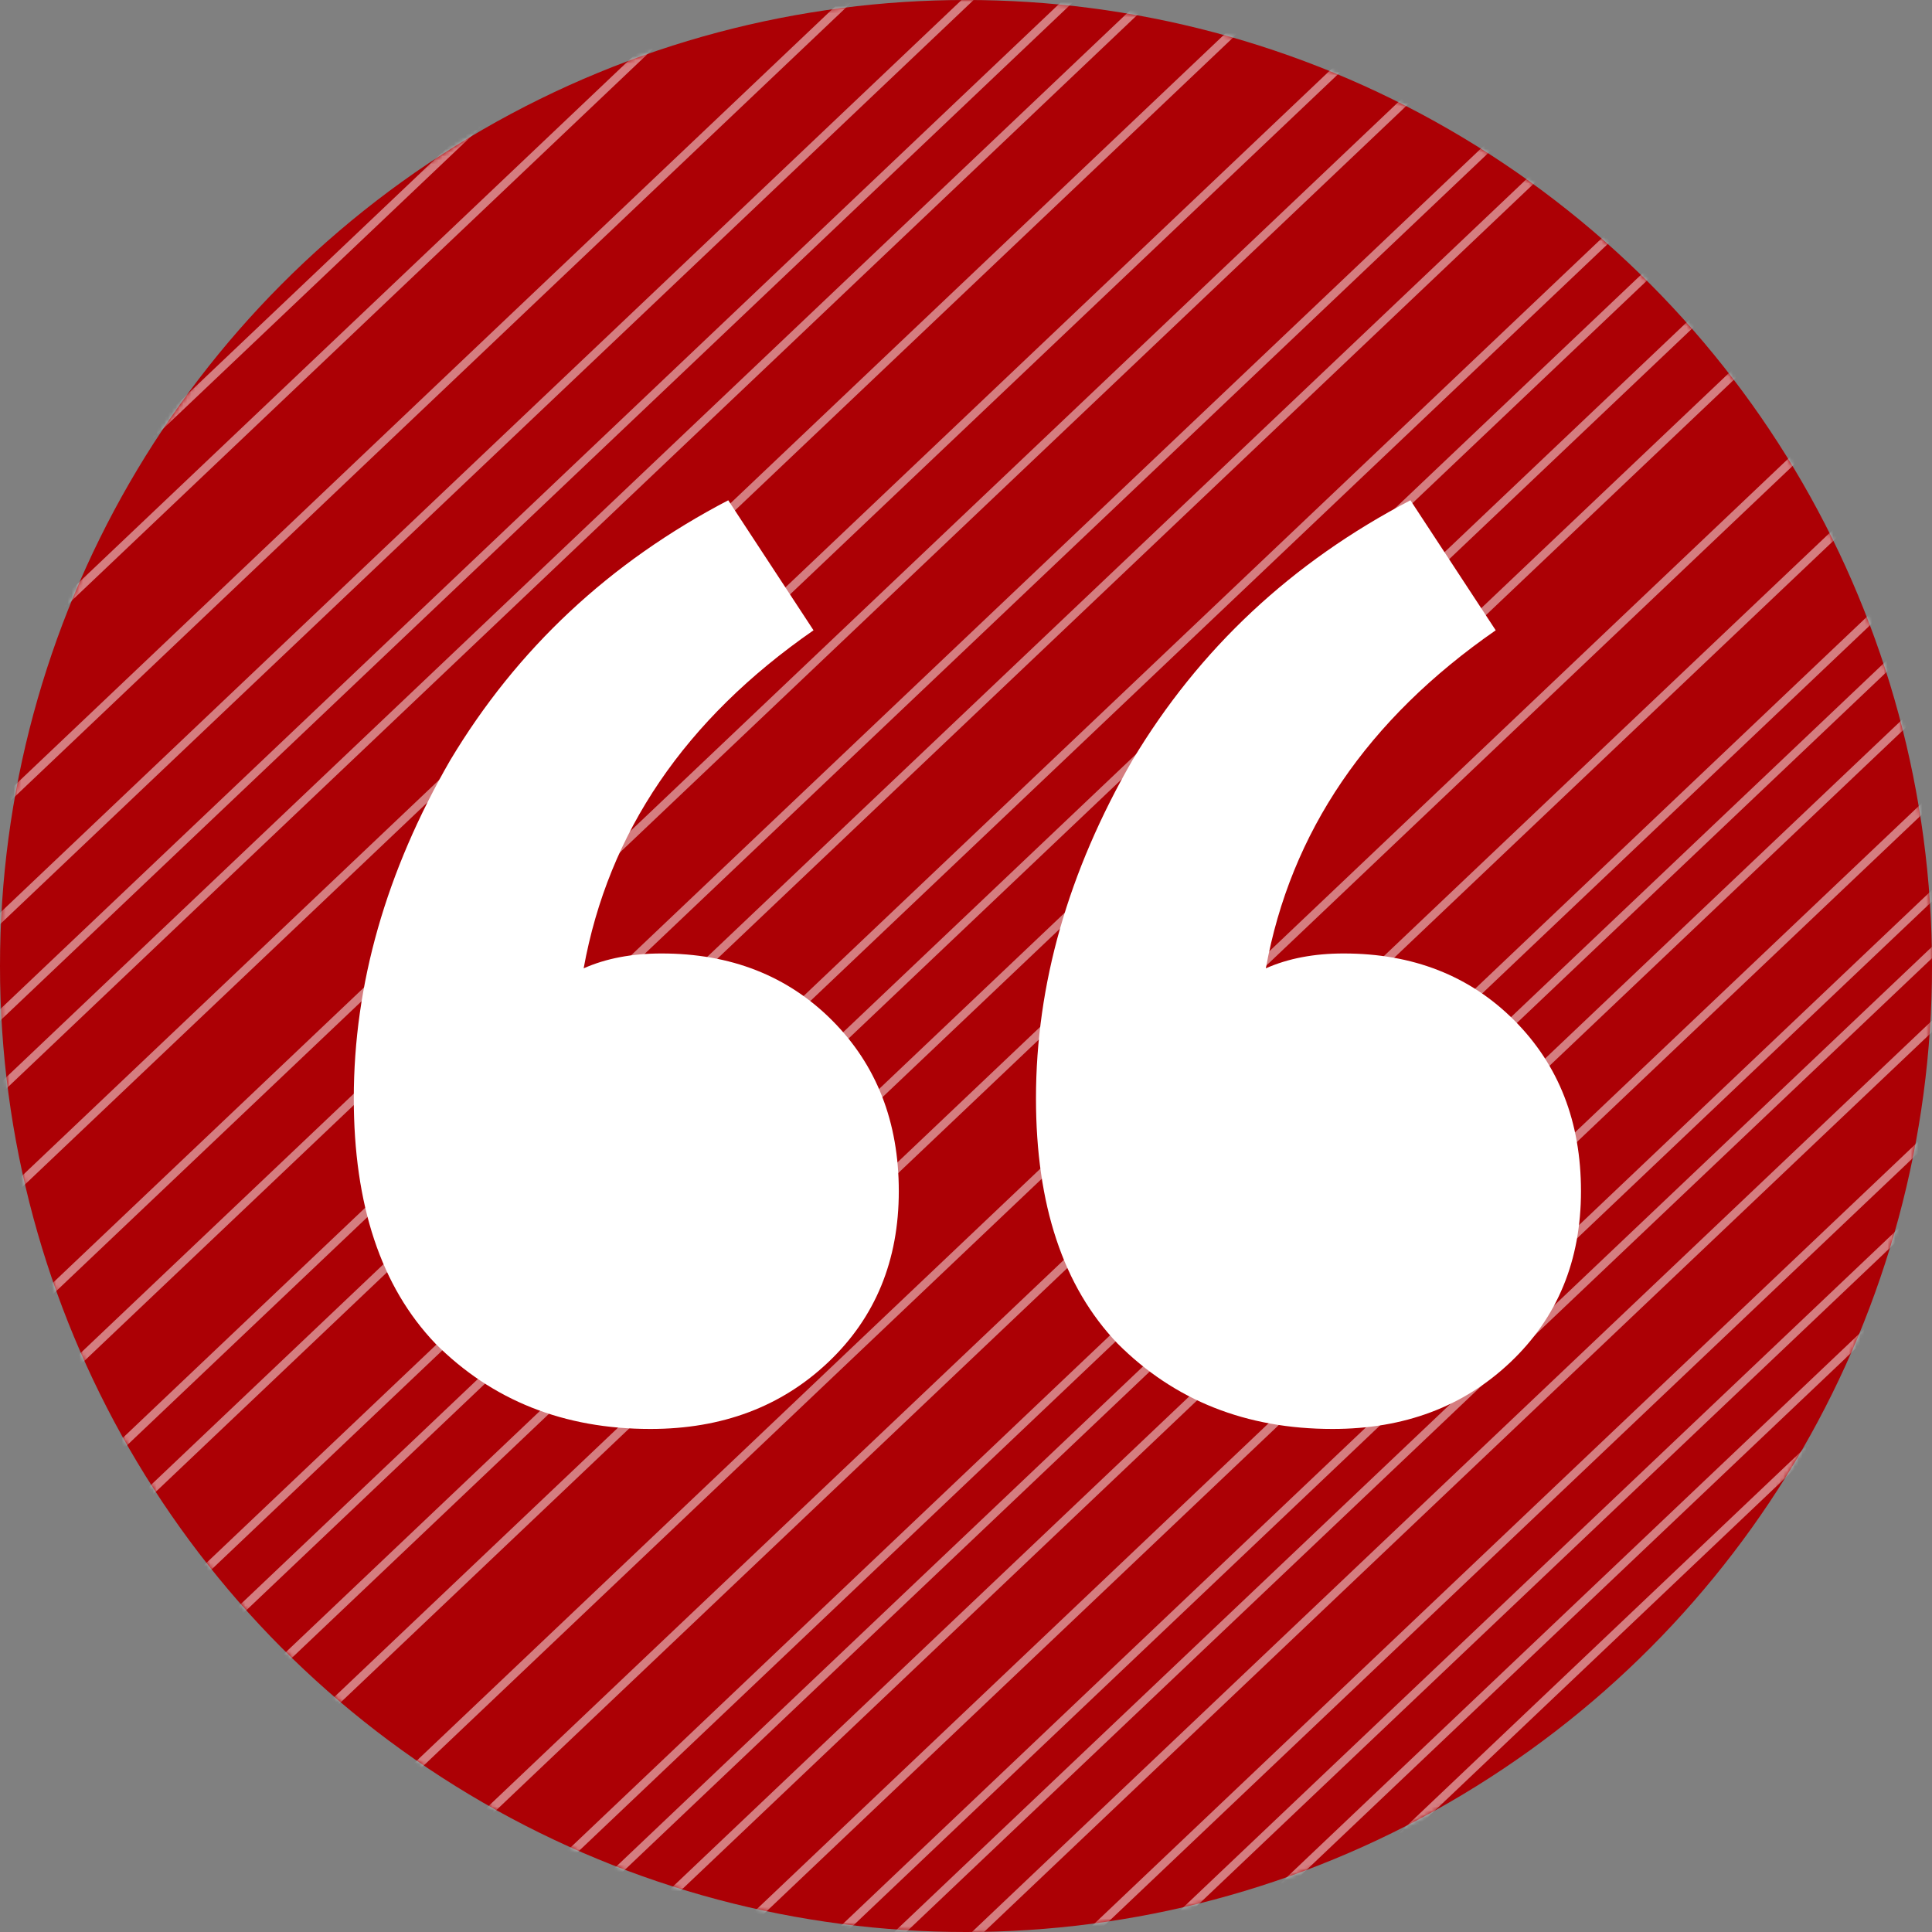
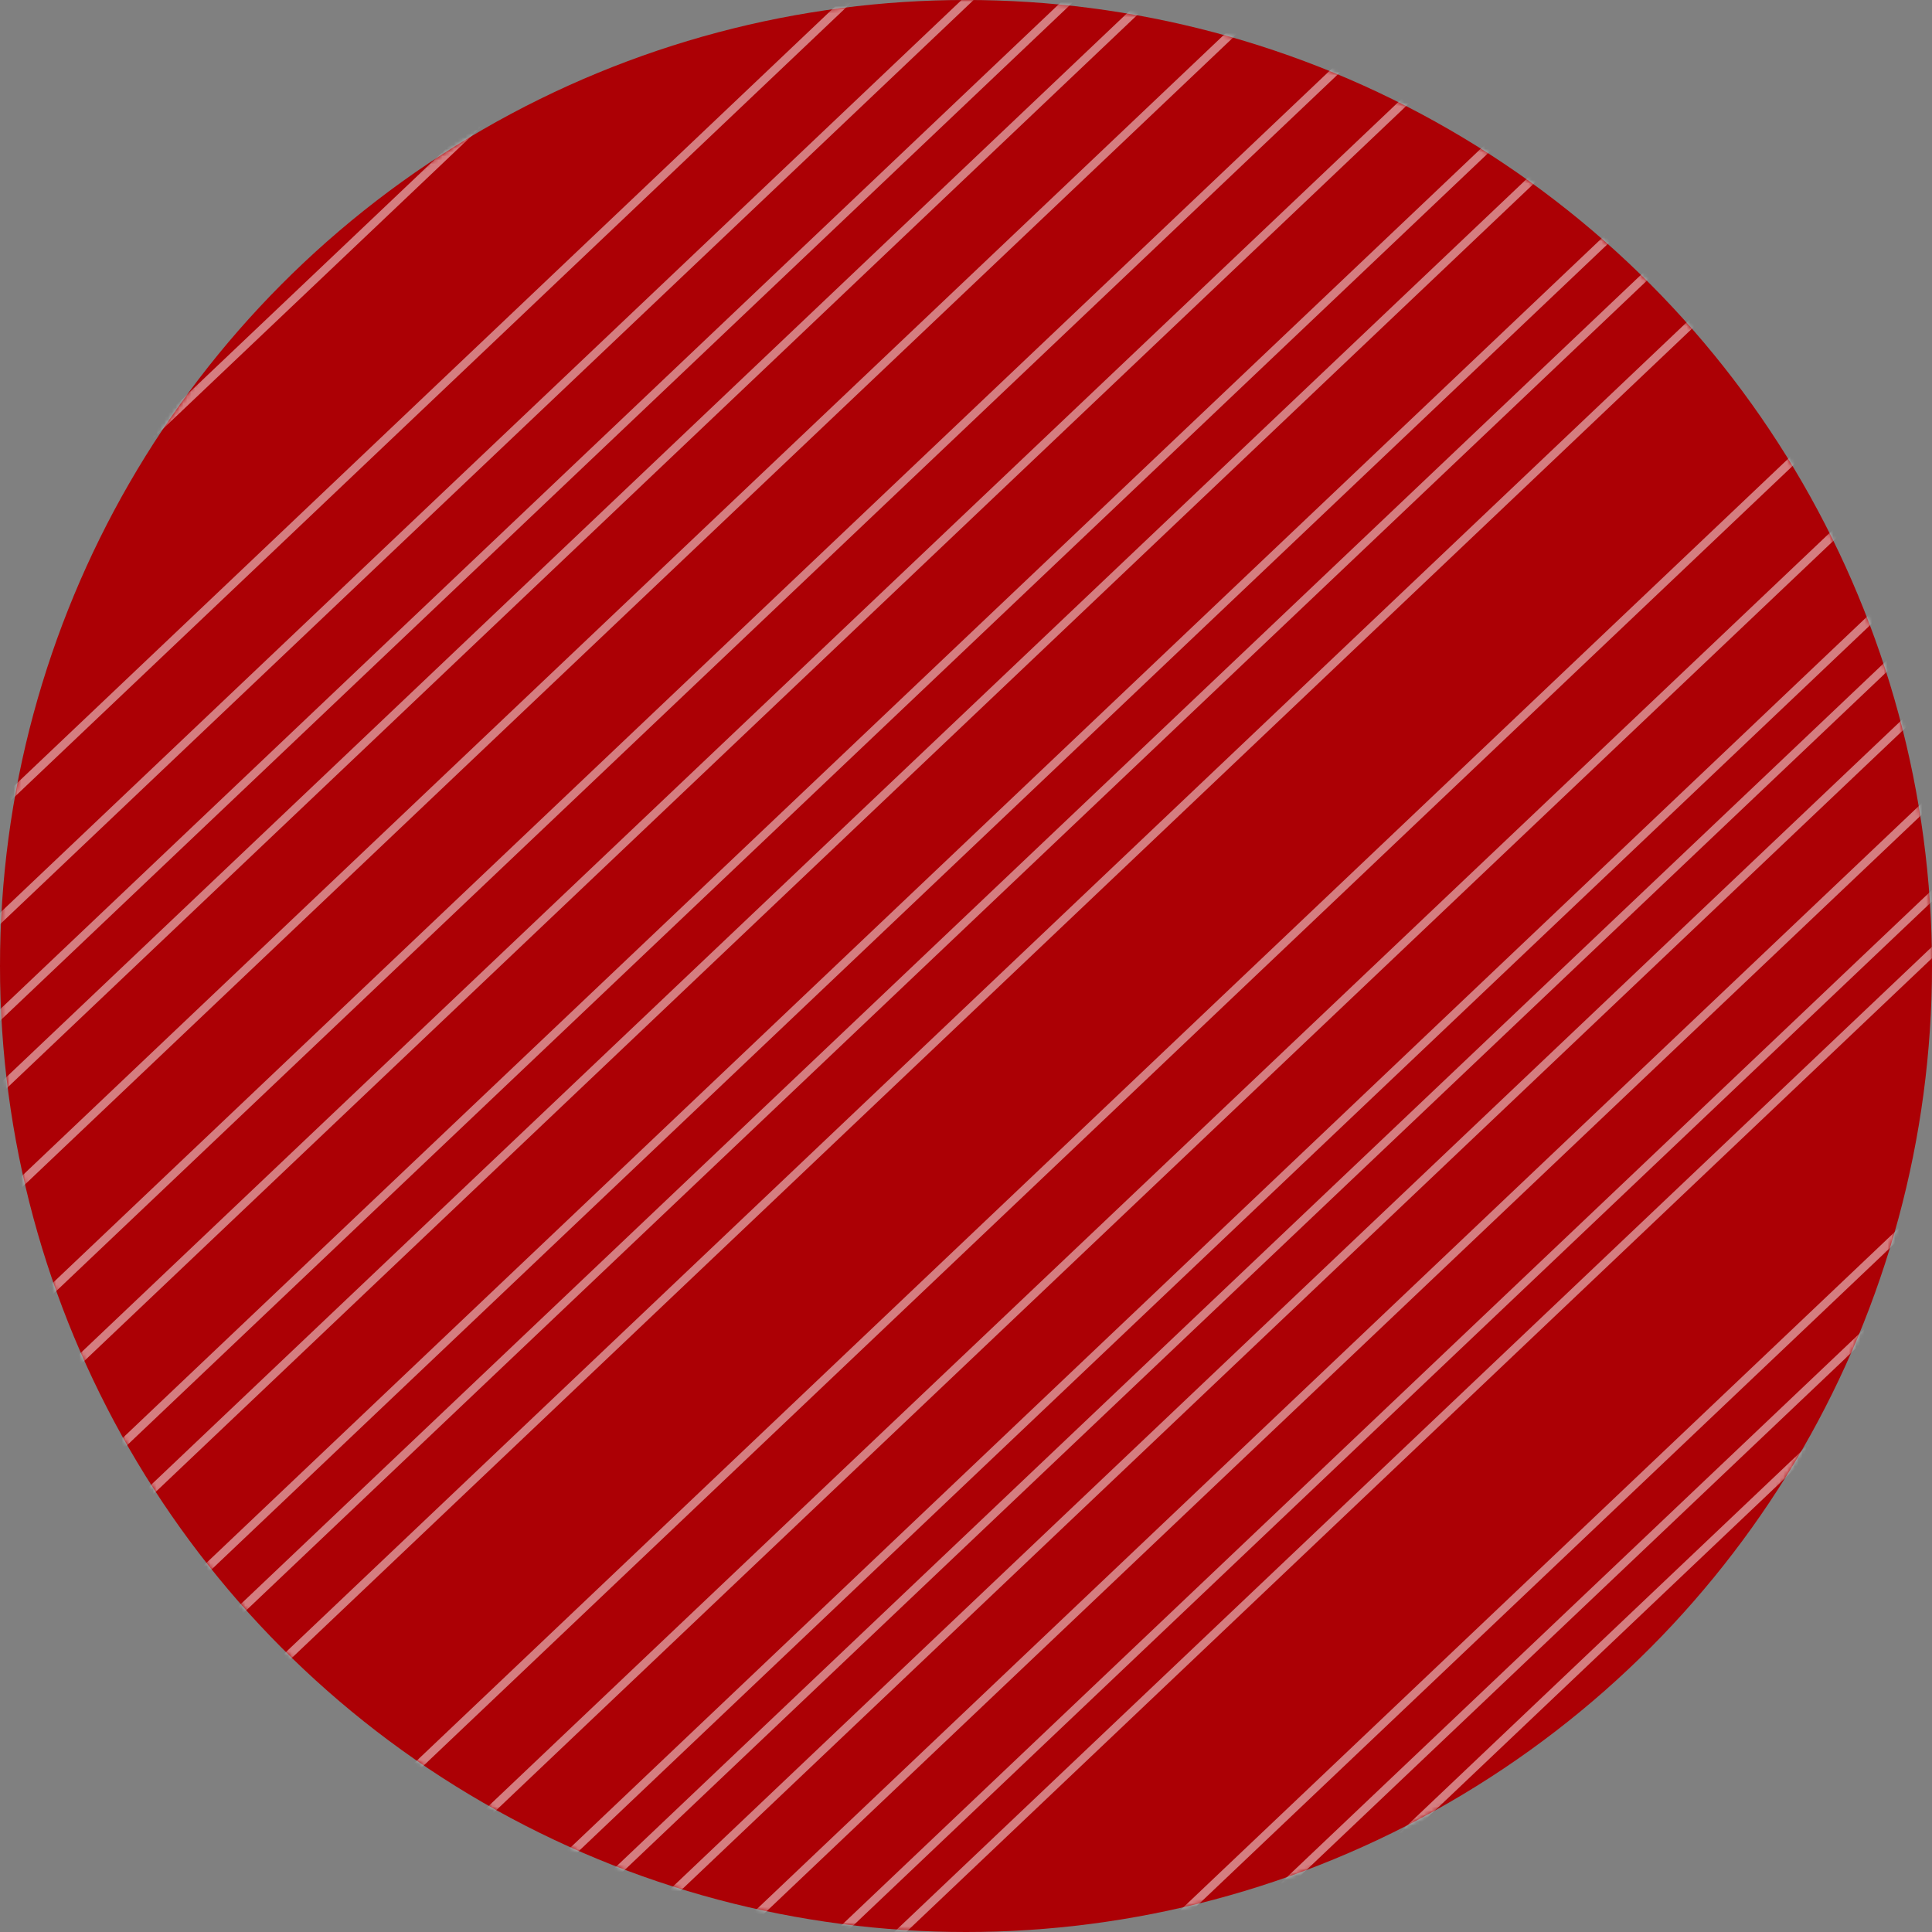
<svg xmlns="http://www.w3.org/2000/svg" width="500" height="500" viewBox="0 0 500 500" fill="none">
  <rect x="0" y="0" width="500" height="500" fill="#808080" stroke="none" />
  <circle cx="250" cy="250" r="250" fill="#AC0005" />
  <g opacity="0.49">
    <mask id="mask0_796_2" style="mask-type:alpha" maskUnits="userSpaceOnUse" x="0" y="0" width="500" height="500">
      <circle cx="250" cy="250" r="250" fill="#6B00C9" />
    </mask>
    <g mask="url(#mask0_796_2)">
      <path d="M46.449 455.189L452.986 69.248" stroke="white" stroke-width="2.146" stroke-linecap="round" />
      <path d="M26.717 431.309L471.125 9.414" stroke="white" stroke-width="2.146" stroke-linecap="round" />
      <path d="M7.523 415.732L529.993 -80.269" stroke="white" stroke-width="2.146" stroke-linecap="round" />
      <path d="M4.166 399.814L402.974 21.21" stroke="white" stroke-width="2.146" stroke-linecap="round" />
      <path d="M-2.701 374.007L403.063 -11.201" stroke="white" stroke-width="2.146" stroke-linecap="round" />
      <path d="M-2.807 349.129L380.544 -14.801" stroke="white" stroke-width="2.146" stroke-linecap="round" />
      <path d="M-10.369 321.04L353.659 -24.547" stroke="white" stroke-width="2.146" stroke-linecap="round" />
      <path d="M-16.809 278.66L361.904 -80.867" stroke="white" stroke-width="2.146" stroke-linecap="round" />
      <path d="M-30.043 236.856L304.616 -80.849" stroke="white" stroke-width="2.146" stroke-linecap="round" />
-       <path d="M-17.473 188.184L261.538 -76.693" stroke="white" stroke-width="2.146" stroke-linecap="round" />
      <path d="M-27.734 264.053L426.721 -167.38" stroke="white" stroke-width="2.146" stroke-linecap="round" />
      <path d="M-13.451 294.575L357.533 -57.615" stroke="white" stroke-width="2.146" stroke-linecap="round" />
-       <path d="M75.191 451.414L473.999 72.81" stroke="white" stroke-width="2.146" stroke-linecap="round" />
      <path d="M98.172 466.333L496.98 87.728" stroke="white" stroke-width="2.146" stroke-linecap="round" />
      <path d="M139.076 487.749L529.382 117.216" stroke="white" stroke-width="2.146" stroke-linecap="round" />
      <path d="M115.938 478.854L554.163 62.83" stroke="white" stroke-width="2.146" stroke-linecap="round" />
      <path d="M7.848 142.104L150.058 7.098" stroke="white" stroke-width="2.146" stroke-linecap="round" />
      <path d="M162.096 501.162L506.802 173.919" stroke="white" stroke-width="2.146" stroke-linecap="round" />
      <path d="M185.35 505.535L561.744 148.209" stroke="white" stroke-width="2.146" stroke-linecap="round" />
      <path d="M204.779 512.07L516.251 216.377" stroke="white" stroke-width="2.146" stroke-linecap="round" />
-       <path d="M239.432 512.972L532.355 234.888" stroke="white" stroke-width="2.146" stroke-linecap="round" />
-       <path d="M273.469 508.579L529.293 265.715" stroke="white" stroke-width="2.146" stroke-linecap="round" />
      <path d="M317.355 502.181L495.119 333.423" stroke="white" stroke-width="2.146" stroke-linecap="round" />
      <path d="M220.619 511.729L613.244 138.994" stroke="white" stroke-width="2.146" stroke-linecap="round" />
      <path d="M150.238 493.315L519.677 142.593" stroke="white" stroke-width="2.146" stroke-linecap="round" />
      <path d="M300.051 500.977L592.201 223.627" stroke="white" stroke-width="2.146" stroke-linecap="round" />
      <path d="M360.207 477.666L506.282 338.991" stroke="white" stroke-width="2.146" stroke-linecap="round" />
      <path d="M40.117 437.686C218.109 268.71 396.102 99.735 574.094 -69.24C584.943 -79.54 595.792 -89.839 606.641 -100.138" stroke="white" stroke-width="2.146" stroke-linecap="round" />
    </g>
  </g>
-   <path d="M344.87 369.814C322.482 369.814 303.931 362.444 289.219 347.702C275.146 332.961 268.11 311.811 268.11 284.252C268.11 254.77 276.425 225.608 293.057 196.767C310.328 167.926 334.316 145.494 365.02 129.471L387.088 163.119C353.826 186.192 333.996 215.353 327.599 250.604C333.356 248.04 340.073 246.758 347.749 246.758C365.66 246.758 380.372 252.527 391.886 264.063C403.4 275.599 409.157 290.341 409.157 308.286C409.157 326.232 403.08 340.973 390.927 352.509C378.773 364.046 363.421 369.814 344.87 369.814ZM168.321 369.814C145.933 369.814 127.382 362.444 112.67 347.702C98.597 332.961 91.561 311.811 91.561 284.252C91.561 254.77 99.876 225.608 116.508 196.767C133.779 167.926 157.766 145.494 188.471 129.471L210.539 163.119C177.276 186.192 157.447 215.353 151.05 250.604C156.807 248.04 163.524 246.758 171.2 246.758C189.11 246.758 203.823 252.527 215.337 264.063C226.851 275.599 232.608 290.341 232.608 308.286C232.608 326.232 226.531 340.973 214.377 352.509C202.224 364.046 186.871 369.814 168.321 369.814Z" fill="white" />
</svg>